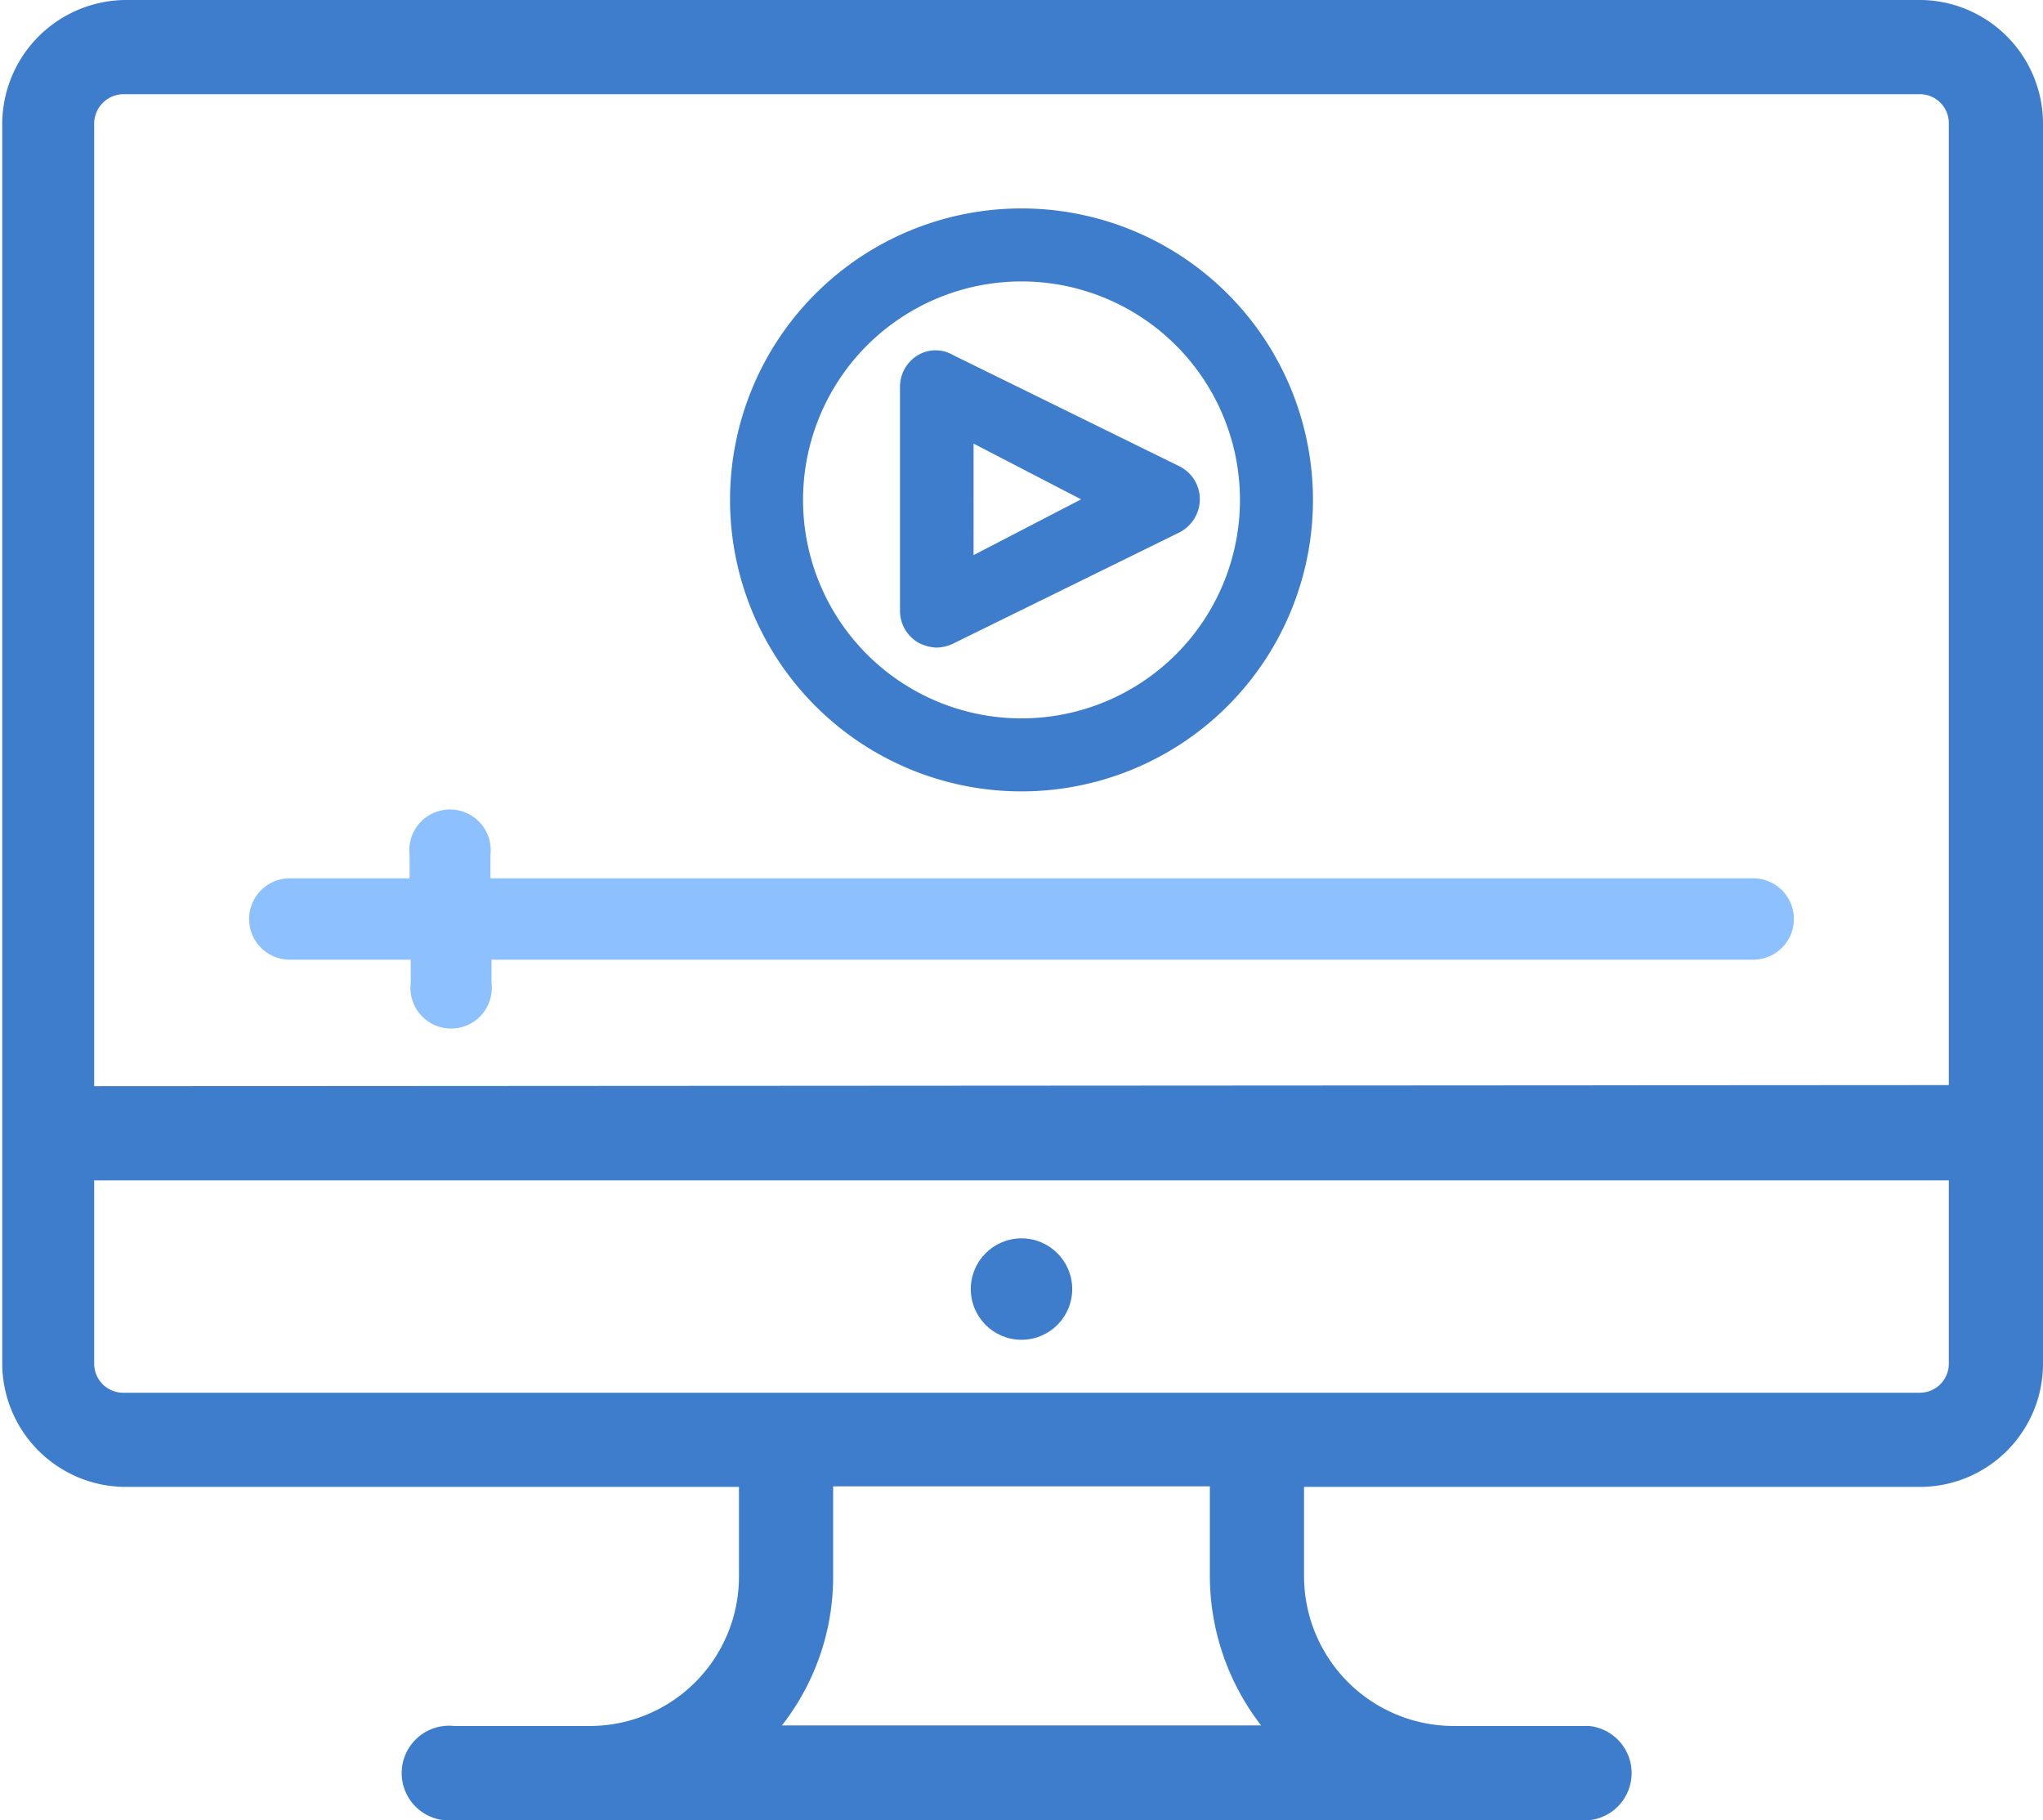
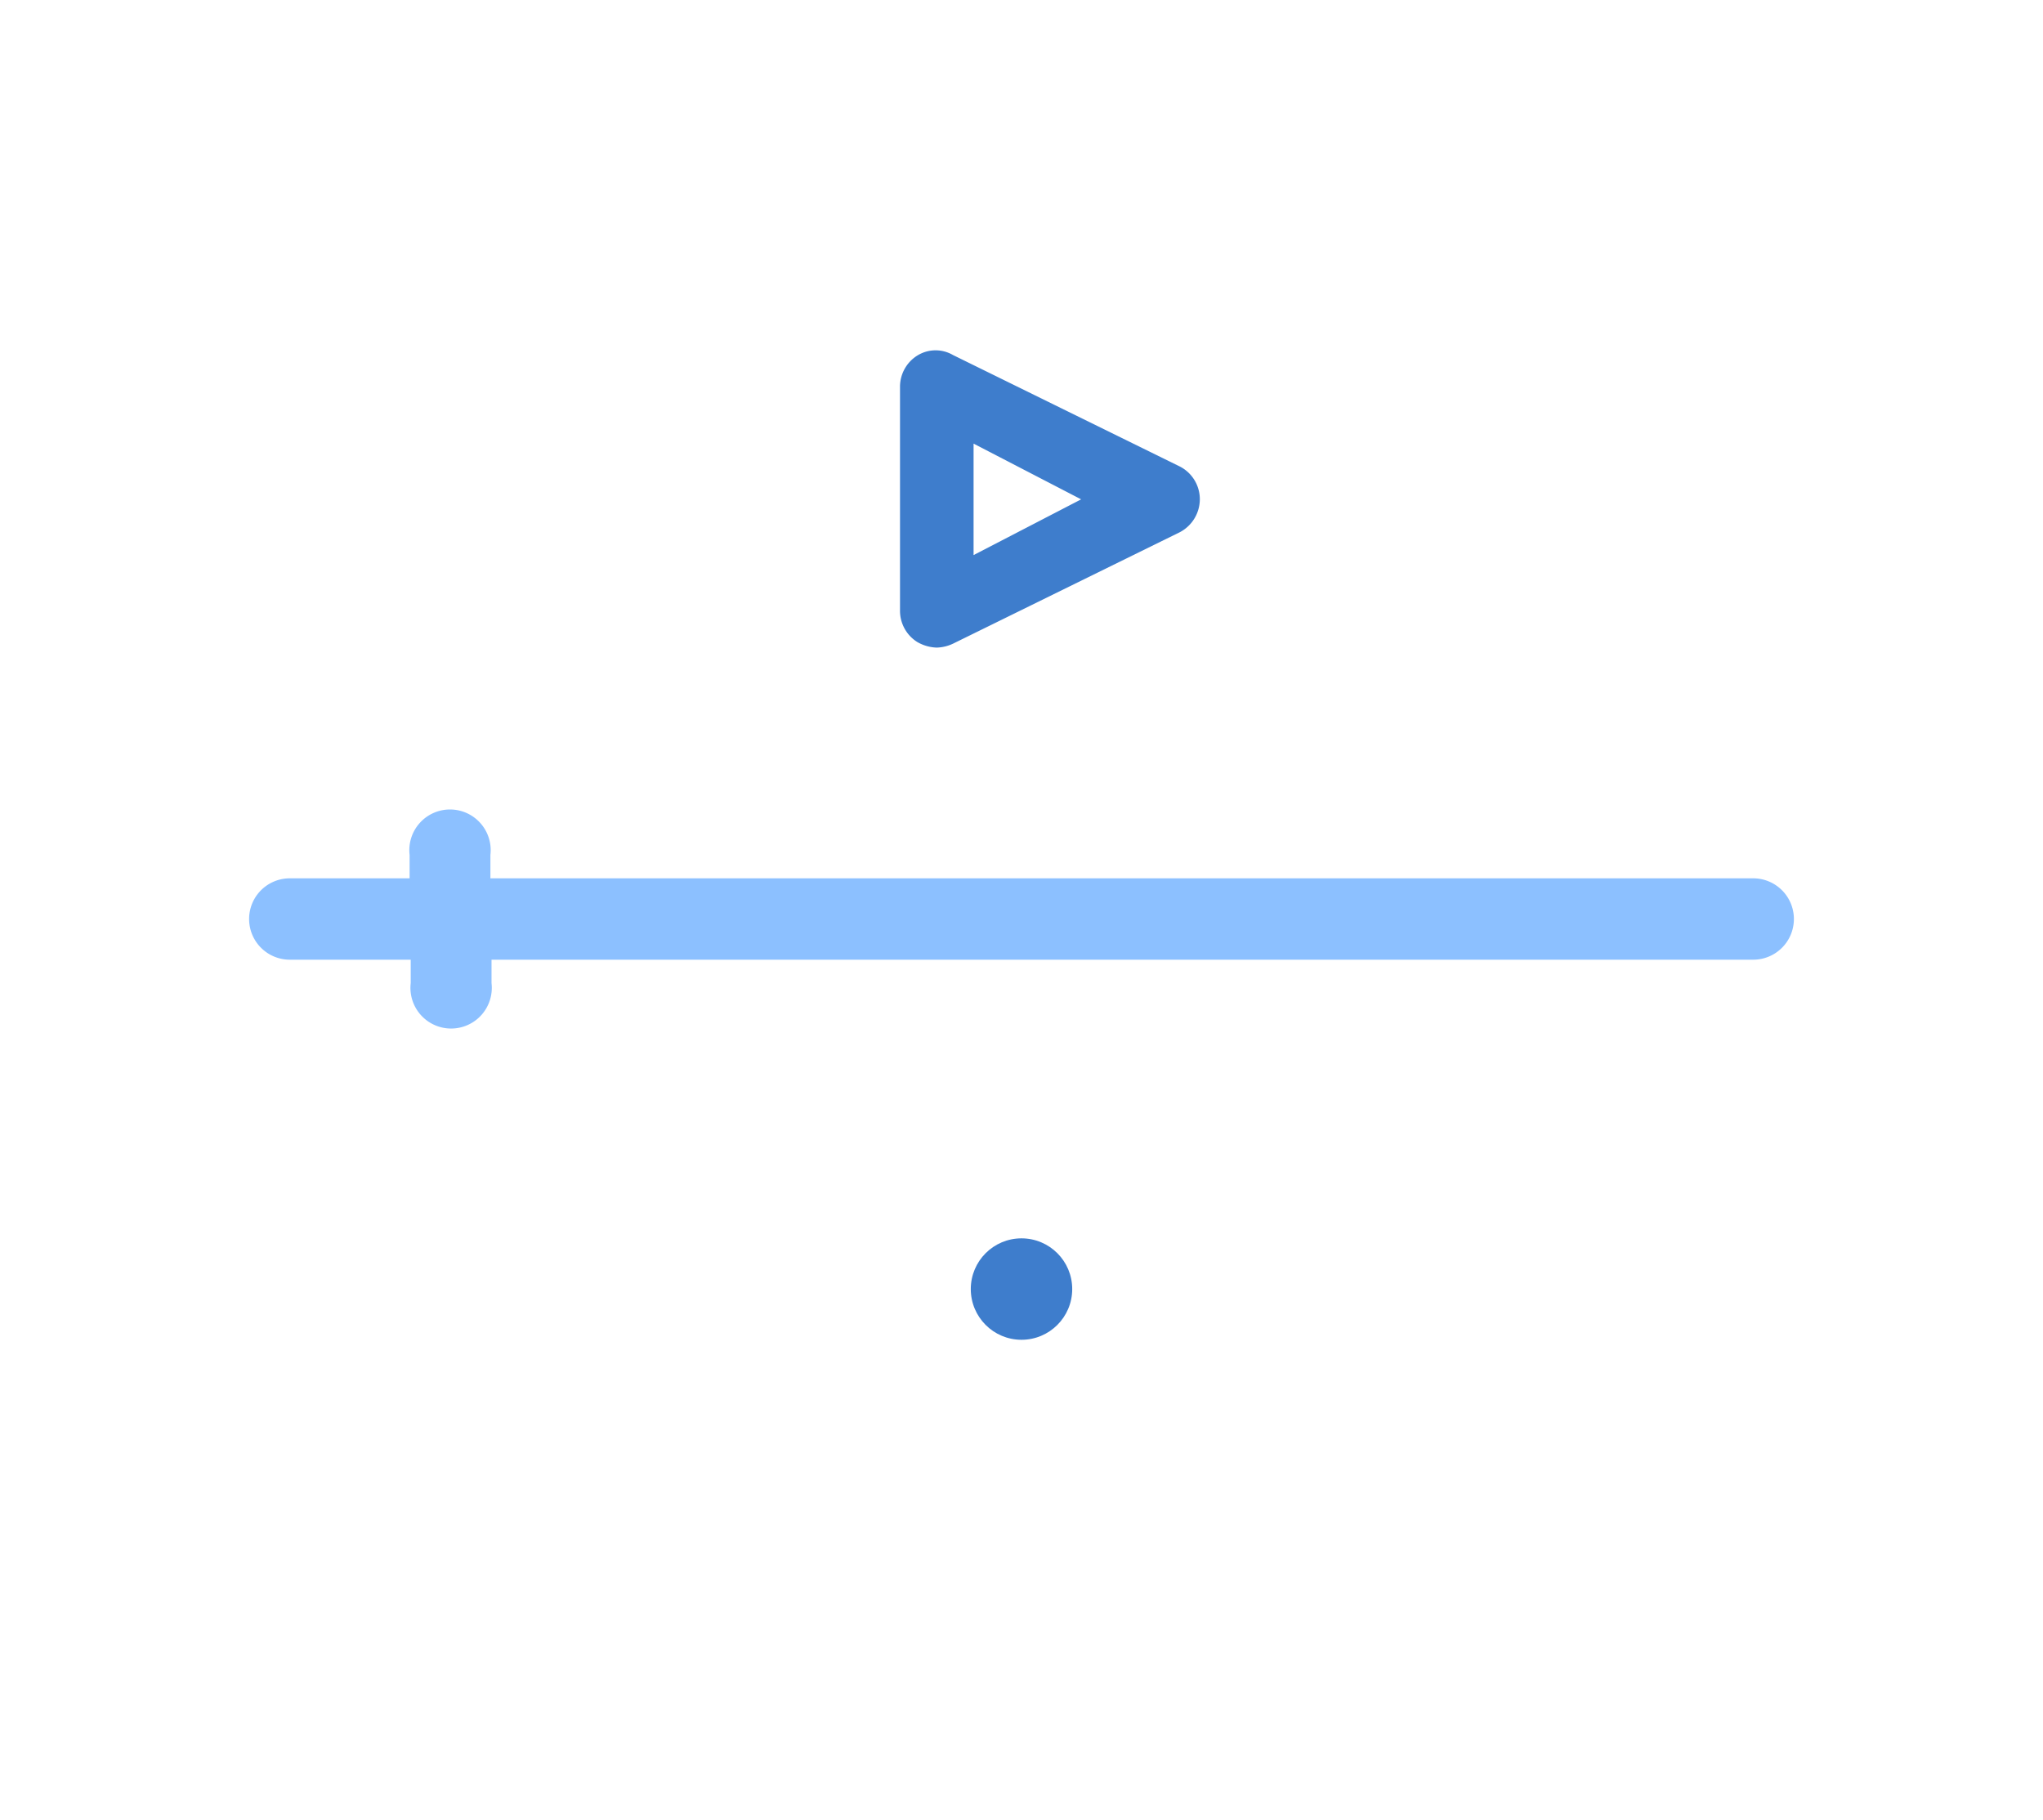
<svg xmlns="http://www.w3.org/2000/svg" id="Layer_1" data-name="Layer 1" viewBox="0 0 36.66 32.66">
  <defs>
    <style>.cls-1{fill:#3e7dcc;}.cls-2{fill:#8cc0ff;}</style>
  </defs>
  <title>software tutorial-small-icon</title>
-   <path class="cls-1" d="M160.86,128.26v22.25a2.21,2.21,0,0,1-2.21,2.21H147.6v1.61a2.69,2.69,0,0,0,2.68,2.68h2.44a.85.85,0,0,1,0,1.69H132.35a.85.85,0,1,1,0-1.69h2.43a2.68,2.68,0,0,0,2.68-2.68v-1.61h-11a2.22,2.22,0,0,1-2.22-2.21V128.26a2.23,2.23,0,0,1,2.22-2.22h32.23A2.22,2.22,0,0,1,160.86,128.26Zm-1.69,22.25v-3.29H125.89v3.29a.52.52,0,0,0,.53.52h32.23A.52.52,0,0,0,159.17,150.51Zm0-5V128.26a.52.52,0,0,0-.52-.53H126.42a.53.53,0,0,0-.53.53v17.27ZM138.23,157h8.6a4.39,4.39,0,0,1-.92-2.68v-1.61h-6.76v1.61A4.32,4.32,0,0,1,138.23,157Z" transform="translate(-124.2 -126.04)" />
  <circle class="cls-1" cx="18.33" cy="23.13" r="0.91" />
  <path class="cls-2" d="M155.66,141.8H133v-.42a.73.73,0,1,0-1.45,0v.42H129.4a.73.73,0,1,0,0,1.46h2.17v.42a.73.73,0,1,0,1.45,0v-.42h22.64a.73.73,0,0,0,0-1.46Z" transform="translate(-124.2 -126.04)" />
-   <path class="cls-1" d="M142.53,129.78a5.23,5.23,0,1,0,5.23,5.23A5.23,5.23,0,0,0,142.53,129.78Zm3.92,5.23a3.92,3.92,0,1,1-3.92-3.92A3.92,3.92,0,0,1,146.45,135Z" transform="translate(-124.2 -126.04)" />
  <path class="cls-1" d="M140.66,132.42a.66.66,0,0,0-.31.55V137a.66.66,0,0,0,.31.56.74.74,0,0,0,.35.1.73.73,0,0,0,.29-.07l4.07-2a.67.67,0,0,0,.36-.59.66.66,0,0,0-.36-.59l-4.07-2A.62.62,0,0,0,140.66,132.42ZM143.6,135l-1.93,1V134Z" transform="translate(-124.2 -126.04)" />
</svg>